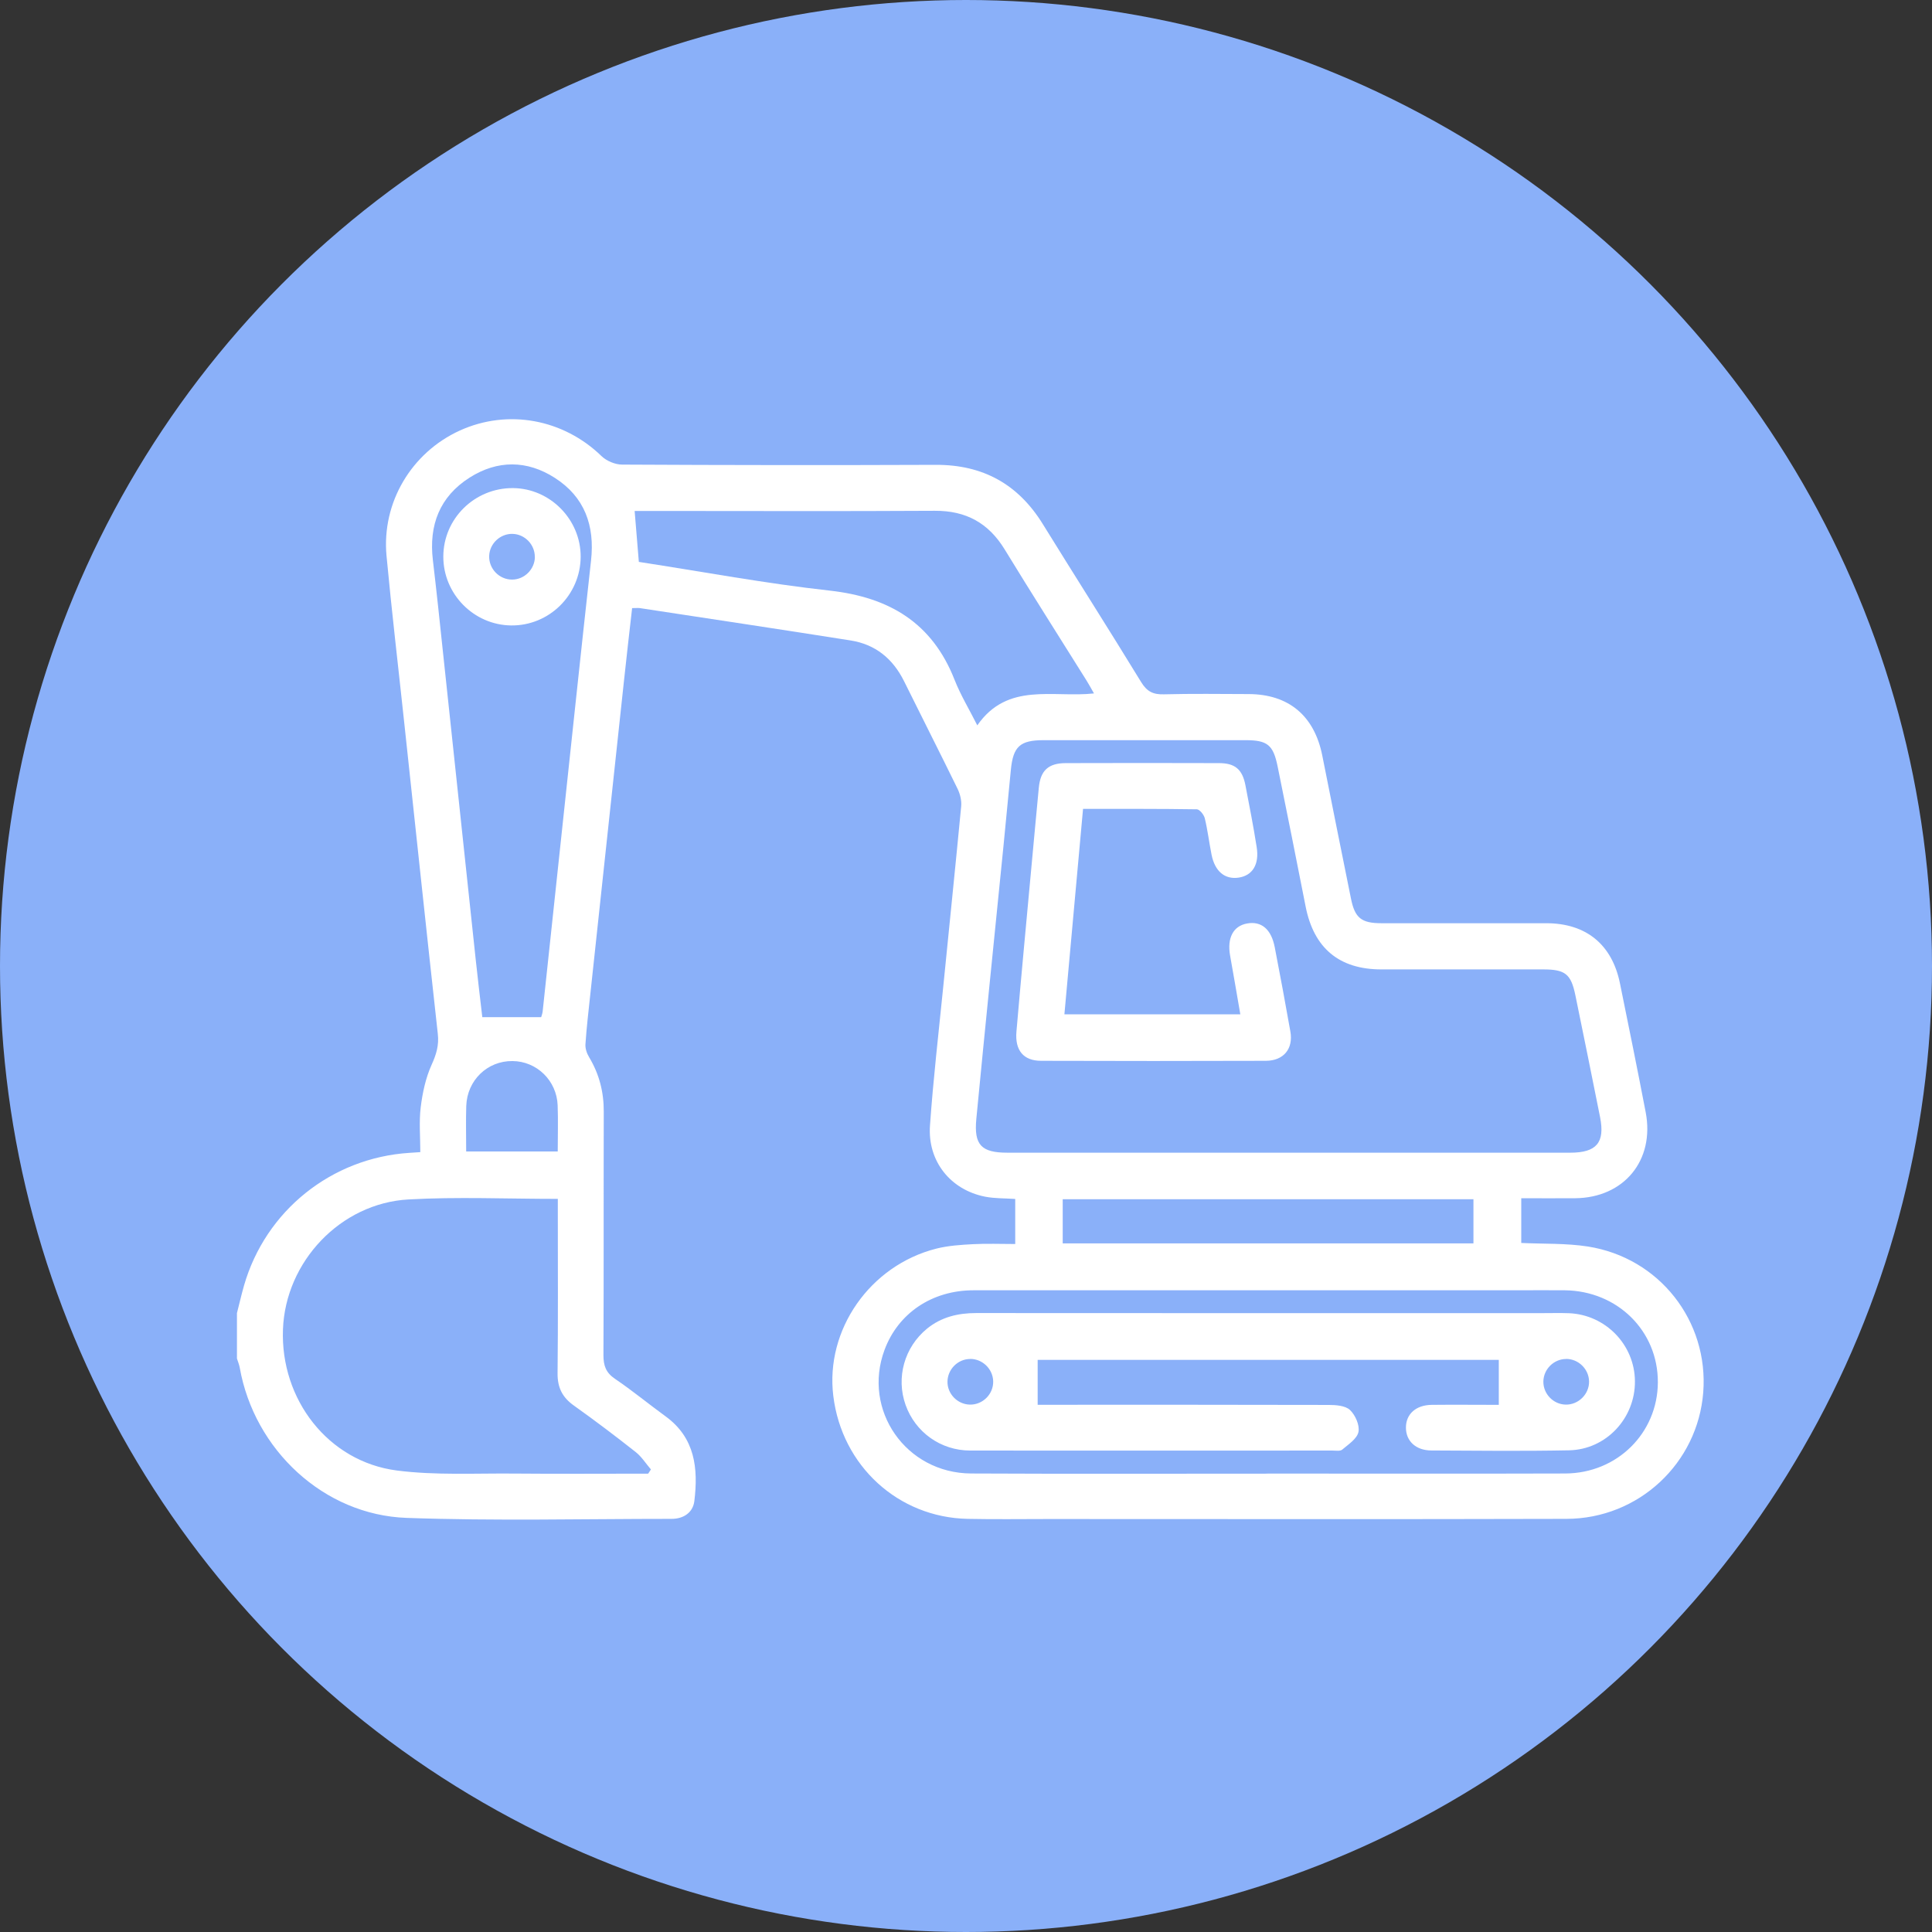
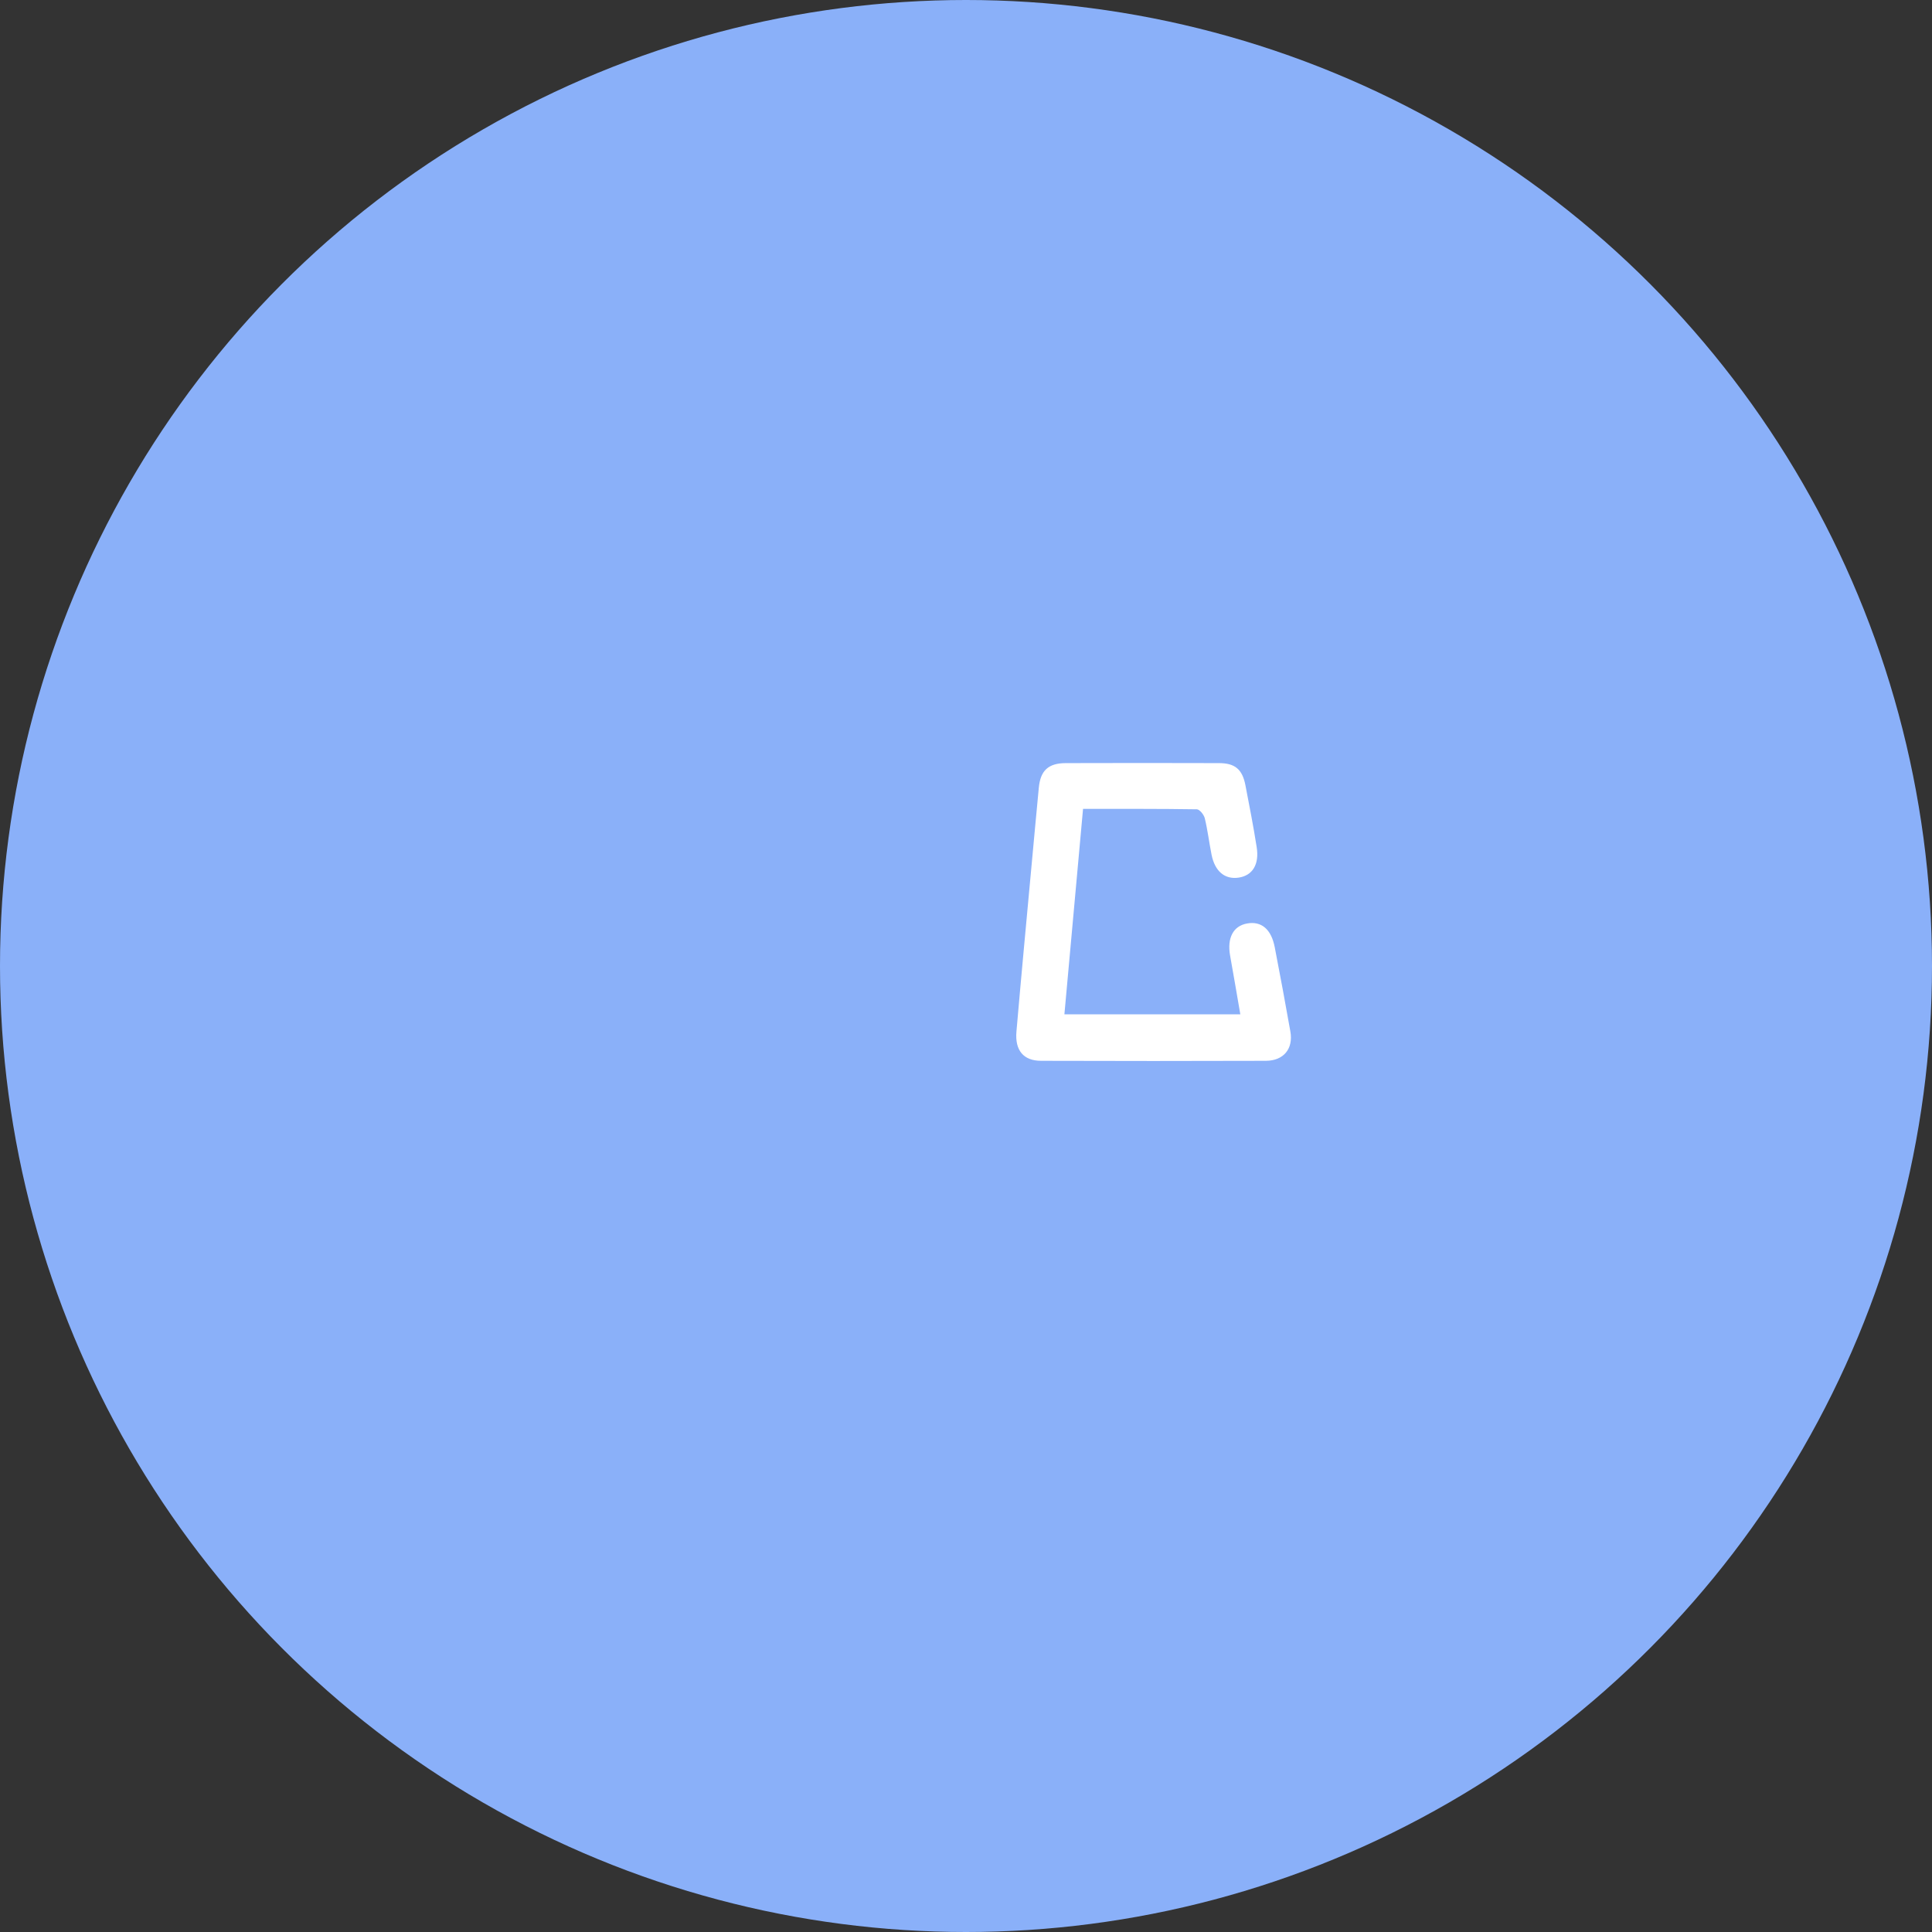
<svg xmlns="http://www.w3.org/2000/svg" width="212" height="212" viewBox="0 0 212 212" fill="none">
  <rect x="0" y="0" width="212" height="212" fill="#333333" stroke="none" />
  <circle cx="106" cy="106" r="106" fill="#8AB0F9" />
-   <path d="M26 144.091C26.258 143.086 26.489 142.073 26.773 141.077C29.13 132.861 36.367 127.055 44.921 126.504C45.276 126.477 45.632 126.459 46.121 126.424C46.121 124.726 45.97 123.09 46.166 121.498C46.361 119.915 46.708 118.288 47.357 116.848C47.873 115.71 48.184 114.714 48.042 113.451C46.779 102.053 45.579 90.654 44.352 79.255C43.703 73.165 42.982 67.083 42.413 60.984C41.871 55.142 45.152 49.665 50.451 47.246C55.733 44.846 61.814 45.984 66.002 50.047C66.553 50.581 67.505 50.981 68.269 50.981C79.739 51.043 91.218 51.052 102.688 51.008C107.854 50.99 111.721 53.124 114.433 57.516C118.008 63.304 121.671 69.039 125.218 74.845C125.859 75.894 126.543 76.223 127.717 76.188C130.802 76.108 133.896 76.152 136.991 76.161C141.41 76.17 144.228 78.535 145.099 82.927C146.14 88.164 147.189 93.392 148.247 98.621C148.674 100.728 149.385 101.306 151.59 101.306C157.618 101.306 163.638 101.306 169.666 101.306C174.032 101.306 176.886 103.626 177.757 107.894C178.718 112.607 179.678 117.328 180.585 122.058C181.589 127.331 178.193 131.439 172.84 131.483C170.911 131.501 168.973 131.483 166.928 131.483V136.391C169.373 136.507 171.845 136.409 174.245 136.782C182.087 138.018 187.502 144.962 186.898 152.787C186.293 160.558 179.82 166.648 171.889 166.666C152.924 166.719 133.959 166.684 114.993 166.684C112.059 166.684 109.125 166.728 106.191 166.666C98.562 166.515 92.383 160.851 91.44 153.187C90.542 145.931 95.45 138.863 102.741 137.013C104.048 136.684 105.426 136.596 106.778 136.524C108.28 136.444 109.801 136.507 111.401 136.507V131.563C110.263 131.483 109.161 131.519 108.103 131.314C104.306 130.567 101.772 127.429 102.048 123.507C102.403 118.439 102.99 113.398 103.497 108.339C104.155 101.724 104.839 95.109 105.471 88.484C105.533 87.853 105.355 87.124 105.071 86.546C103.141 82.598 101.15 78.686 99.202 74.747C97.975 72.276 96.055 70.702 93.325 70.275C85.625 69.057 77.916 67.901 70.208 66.727C70.003 66.701 69.799 66.727 69.363 66.727C69.061 69.395 68.749 72.071 68.465 74.747C67.229 86.199 66.002 97.651 64.775 109.104C64.579 110.926 64.366 112.749 64.242 114.572C64.206 115.043 64.393 115.594 64.642 116.003C65.753 117.853 66.26 119.826 66.251 121.978C66.224 130.887 66.26 139.787 66.216 148.697C66.216 149.852 66.482 150.626 67.487 151.302C69.39 152.591 71.177 154.067 73.035 155.418C76.281 157.775 76.627 161.144 76.192 164.71C76.04 165.972 75.009 166.666 73.693 166.666C64.002 166.666 54.301 166.906 44.618 166.559C35.523 166.239 27.903 159.073 26.311 150.093C26.249 149.746 26.107 149.408 26 149.07C26 147.39 26 145.718 26 144.038L26 144.091ZM141.338 126.486C151.661 126.486 161.975 126.486 172.298 126.486C175.188 126.486 176.13 125.384 175.579 122.592C174.69 118.128 173.783 113.674 172.867 109.21C172.387 106.881 171.756 106.374 169.337 106.374C163.416 106.374 157.494 106.374 151.581 106.374C146.94 106.374 144.166 104.035 143.268 99.474C142.263 94.344 141.232 89.214 140.191 84.083C139.711 81.736 139.071 81.22 136.679 81.22C129.291 81.22 121.911 81.22 114.522 81.22C111.917 81.22 111.17 81.914 110.921 84.492C110.654 87.311 110.379 90.121 110.103 92.93C109.107 102.88 108.085 112.829 107.133 122.778C106.858 125.65 107.694 126.486 110.548 126.486C120.817 126.486 131.087 126.486 141.347 126.486H141.338ZM71.132 161.696C71.23 161.545 71.328 161.393 71.426 161.242C70.875 160.602 70.412 159.855 69.763 159.34C67.54 157.588 65.291 155.881 62.988 154.245C61.708 153.338 61.165 152.262 61.183 150.679C61.245 144.864 61.21 139.058 61.21 133.243V131.554C55.599 131.554 50.193 131.314 44.823 131.616C37.345 132.034 31.326 138.463 31.05 145.869C30.757 153.56 36.012 160.38 43.534 161.358C47.81 161.909 52.203 161.651 56.542 161.696C61.405 161.74 66.269 161.705 71.132 161.705V161.696ZM139.071 161.696C149.963 161.696 160.855 161.722 171.747 161.687C177.455 161.669 181.892 157.25 181.918 151.693C181.945 146.056 177.491 141.646 171.702 141.584C169.977 141.566 168.244 141.584 166.519 141.584C146.62 141.584 126.721 141.584 106.831 141.584C102.27 141.584 98.553 144.1 97.059 148.128C94.606 154.734 99.407 161.651 106.564 161.687C117.403 161.74 128.241 161.705 139.08 161.705L139.071 161.696ZM59.387 111.602C59.422 111.477 59.52 111.229 59.547 110.98C60.205 104.845 60.854 98.701 61.512 92.566C62.623 82.216 63.708 71.858 64.855 61.508C65.282 57.676 64.153 54.529 60.872 52.43C57.831 50.483 54.594 50.465 51.536 52.404C48.246 54.493 47.046 57.623 47.499 61.455C47.899 64.834 48.255 68.212 48.611 71.6C49.811 82.838 51.002 94.077 52.203 105.316C52.434 107.476 52.692 109.637 52.923 111.611H59.387V111.602ZM70.11 61.659C77.099 62.735 84.043 64.033 91.04 64.807C97.575 65.536 102.279 68.328 104.742 74.587C105.4 76.259 106.342 77.815 107.24 79.593C110.574 74.801 115.536 76.588 120.044 76.09C119.724 75.53 119.483 75.085 119.217 74.659C116.22 69.866 113.188 65.109 110.245 60.29C108.467 57.383 105.995 56.031 102.581 56.049C92.116 56.111 81.651 56.067 71.186 56.067H69.639C69.799 57.943 69.941 59.703 70.101 61.659H70.11ZM116.612 136.435H161.682V131.59H116.612V136.435ZM51.154 126.353H61.201C61.201 124.637 61.254 122.965 61.192 121.302C61.094 118.573 58.898 116.448 56.23 116.43C53.483 116.403 51.26 118.537 51.163 121.356C51.109 122.974 51.154 124.601 51.154 126.353Z" fill="white" />
  <path d="M118.843 88.76C118.15 96.416 117.474 103.804 116.798 111.3H136.101C135.728 109.13 135.363 106.996 134.981 104.862C134.634 102.915 135.328 101.599 136.857 101.332C138.422 101.057 139.498 101.964 139.88 103.947C140.476 107.032 141.054 110.117 141.596 113.202C141.925 115.087 140.849 116.394 138.911 116.403C130.686 116.43 122.462 116.43 114.237 116.403C112.308 116.403 111.357 115.256 111.535 113.194C112.068 107.041 112.646 100.888 113.215 94.735C113.473 91.97 113.722 89.205 113.989 86.448C114.166 84.555 115.029 83.745 116.94 83.737C122.542 83.719 128.152 83.719 133.754 83.737C135.523 83.737 136.324 84.421 136.661 86.164C137.097 88.422 137.542 90.69 137.897 92.957C138.2 94.86 137.435 96.069 135.932 96.3C134.412 96.531 133.309 95.624 132.945 93.784C132.678 92.45 132.518 91.09 132.198 89.774C132.1 89.391 131.629 88.805 131.327 88.805C127.201 88.742 123.075 88.76 118.825 88.76H118.843Z" fill="white" />
-   <path d="M164.465 154.147V149.221H113.864V154.147C114.327 154.147 114.896 154.147 115.465 154.147C125.574 154.147 135.675 154.138 145.784 154.165C146.584 154.165 147.616 154.236 148.131 154.716C148.718 155.267 149.216 156.388 149.065 157.126C148.914 157.872 147.971 158.486 147.287 159.064C147.064 159.26 146.584 159.171 146.22 159.171C132.972 159.171 119.724 159.188 106.476 159.171C103.212 159.171 100.429 157.143 99.371 154.165C98.304 151.168 99.238 147.834 101.719 145.798C103.292 144.518 105.115 144.082 107.133 144.082C127.815 144.1 148.505 144.091 169.186 144.091C170.182 144.091 171.178 144.064 172.174 144.1C176.184 144.269 179.376 147.567 179.402 151.56C179.438 155.623 176.237 159.073 172.156 159.144C167.132 159.242 162.1 159.188 157.076 159.162C155.36 159.162 154.266 158.121 154.275 156.645C154.275 155.17 155.369 154.174 157.103 154.156C159.557 154.129 162.02 154.156 164.465 154.156V154.147ZM106.458 149.123C105.106 149.123 103.986 150.253 103.968 151.604C103.95 152.956 105.062 154.094 106.413 154.129C107.827 154.165 109.018 152.982 108.983 151.569C108.947 150.217 107.818 149.115 106.458 149.115V149.123ZM171.853 149.123C170.502 149.123 169.373 150.244 169.355 151.595C169.337 152.947 170.44 154.094 171.791 154.129C173.196 154.165 174.396 152.982 174.37 151.577C174.343 150.226 173.205 149.115 171.853 149.115V149.123Z" fill="white" />
-   <path d="M63.717 61.117C63.681 65.305 60.249 68.683 56.079 68.63C51.98 68.577 48.637 65.18 48.646 61.072C48.655 56.903 52.087 53.533 56.284 53.559C60.365 53.586 63.744 57.018 63.717 61.117ZM58.685 61.117C58.702 59.774 57.6 58.618 56.248 58.583C54.906 58.547 53.732 59.632 53.679 60.984C53.617 62.397 54.781 63.607 56.195 63.598C57.547 63.598 58.676 62.468 58.694 61.117H58.685Z" fill="white" />
</svg>